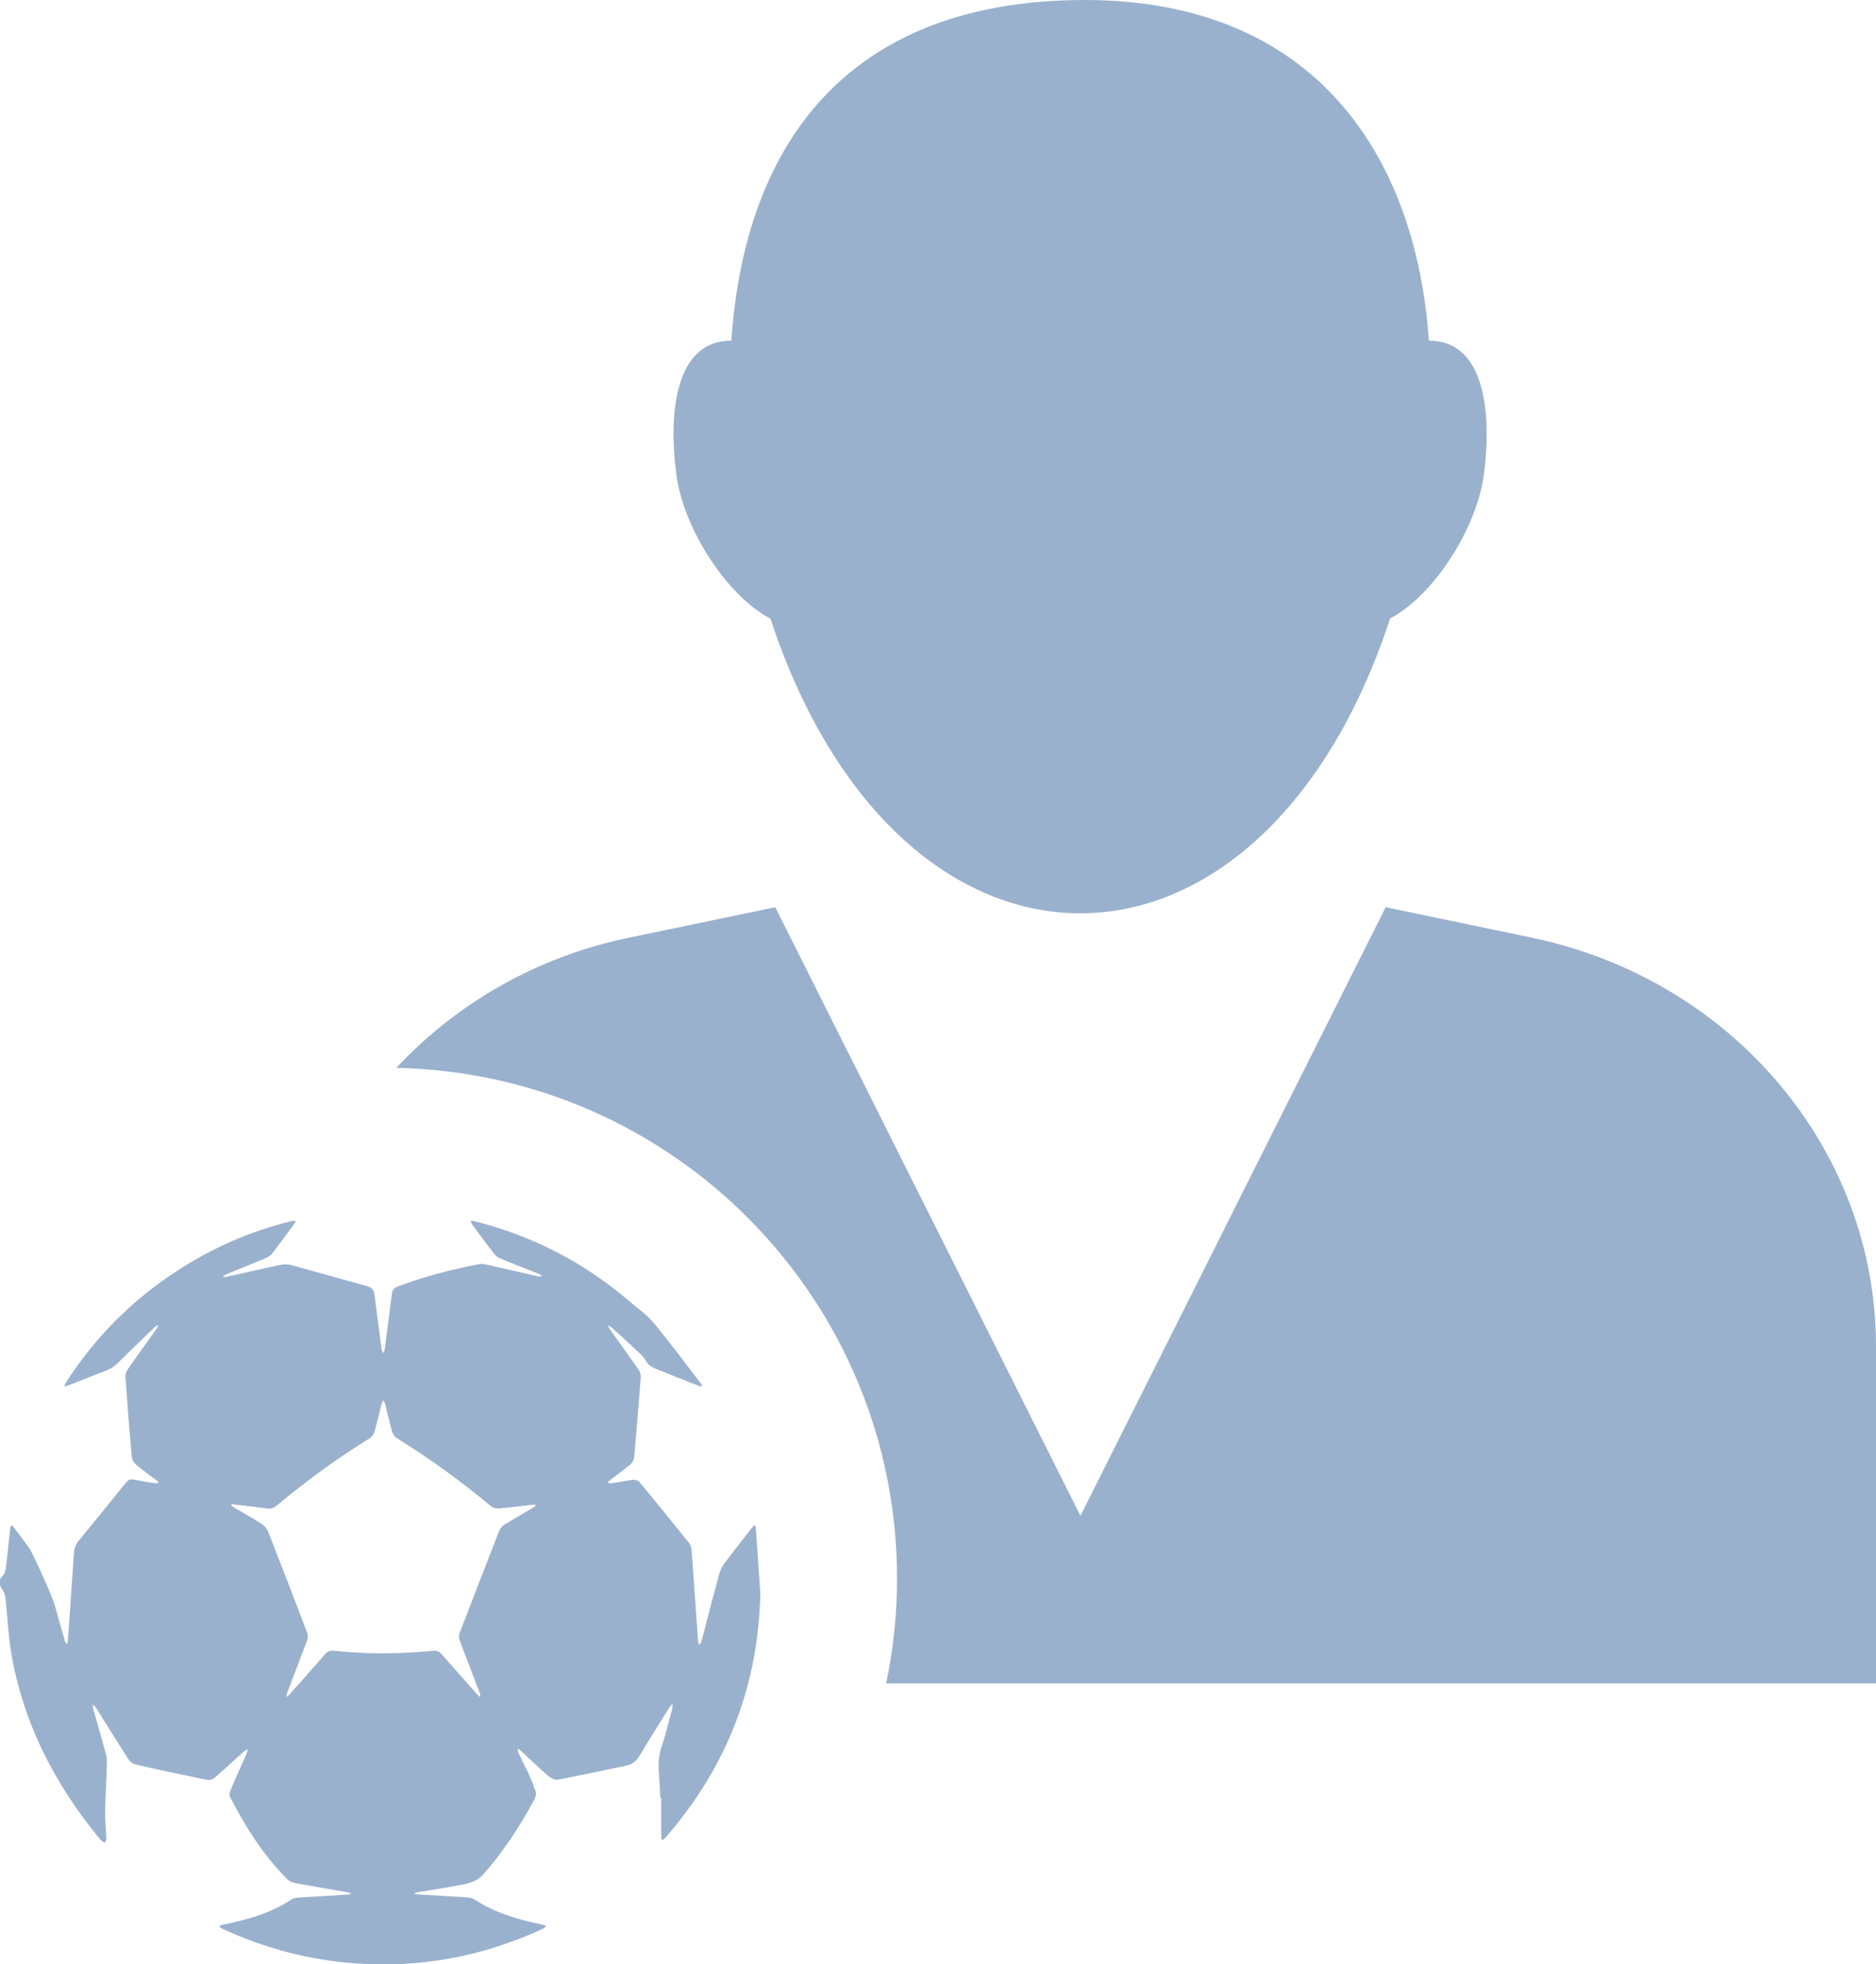
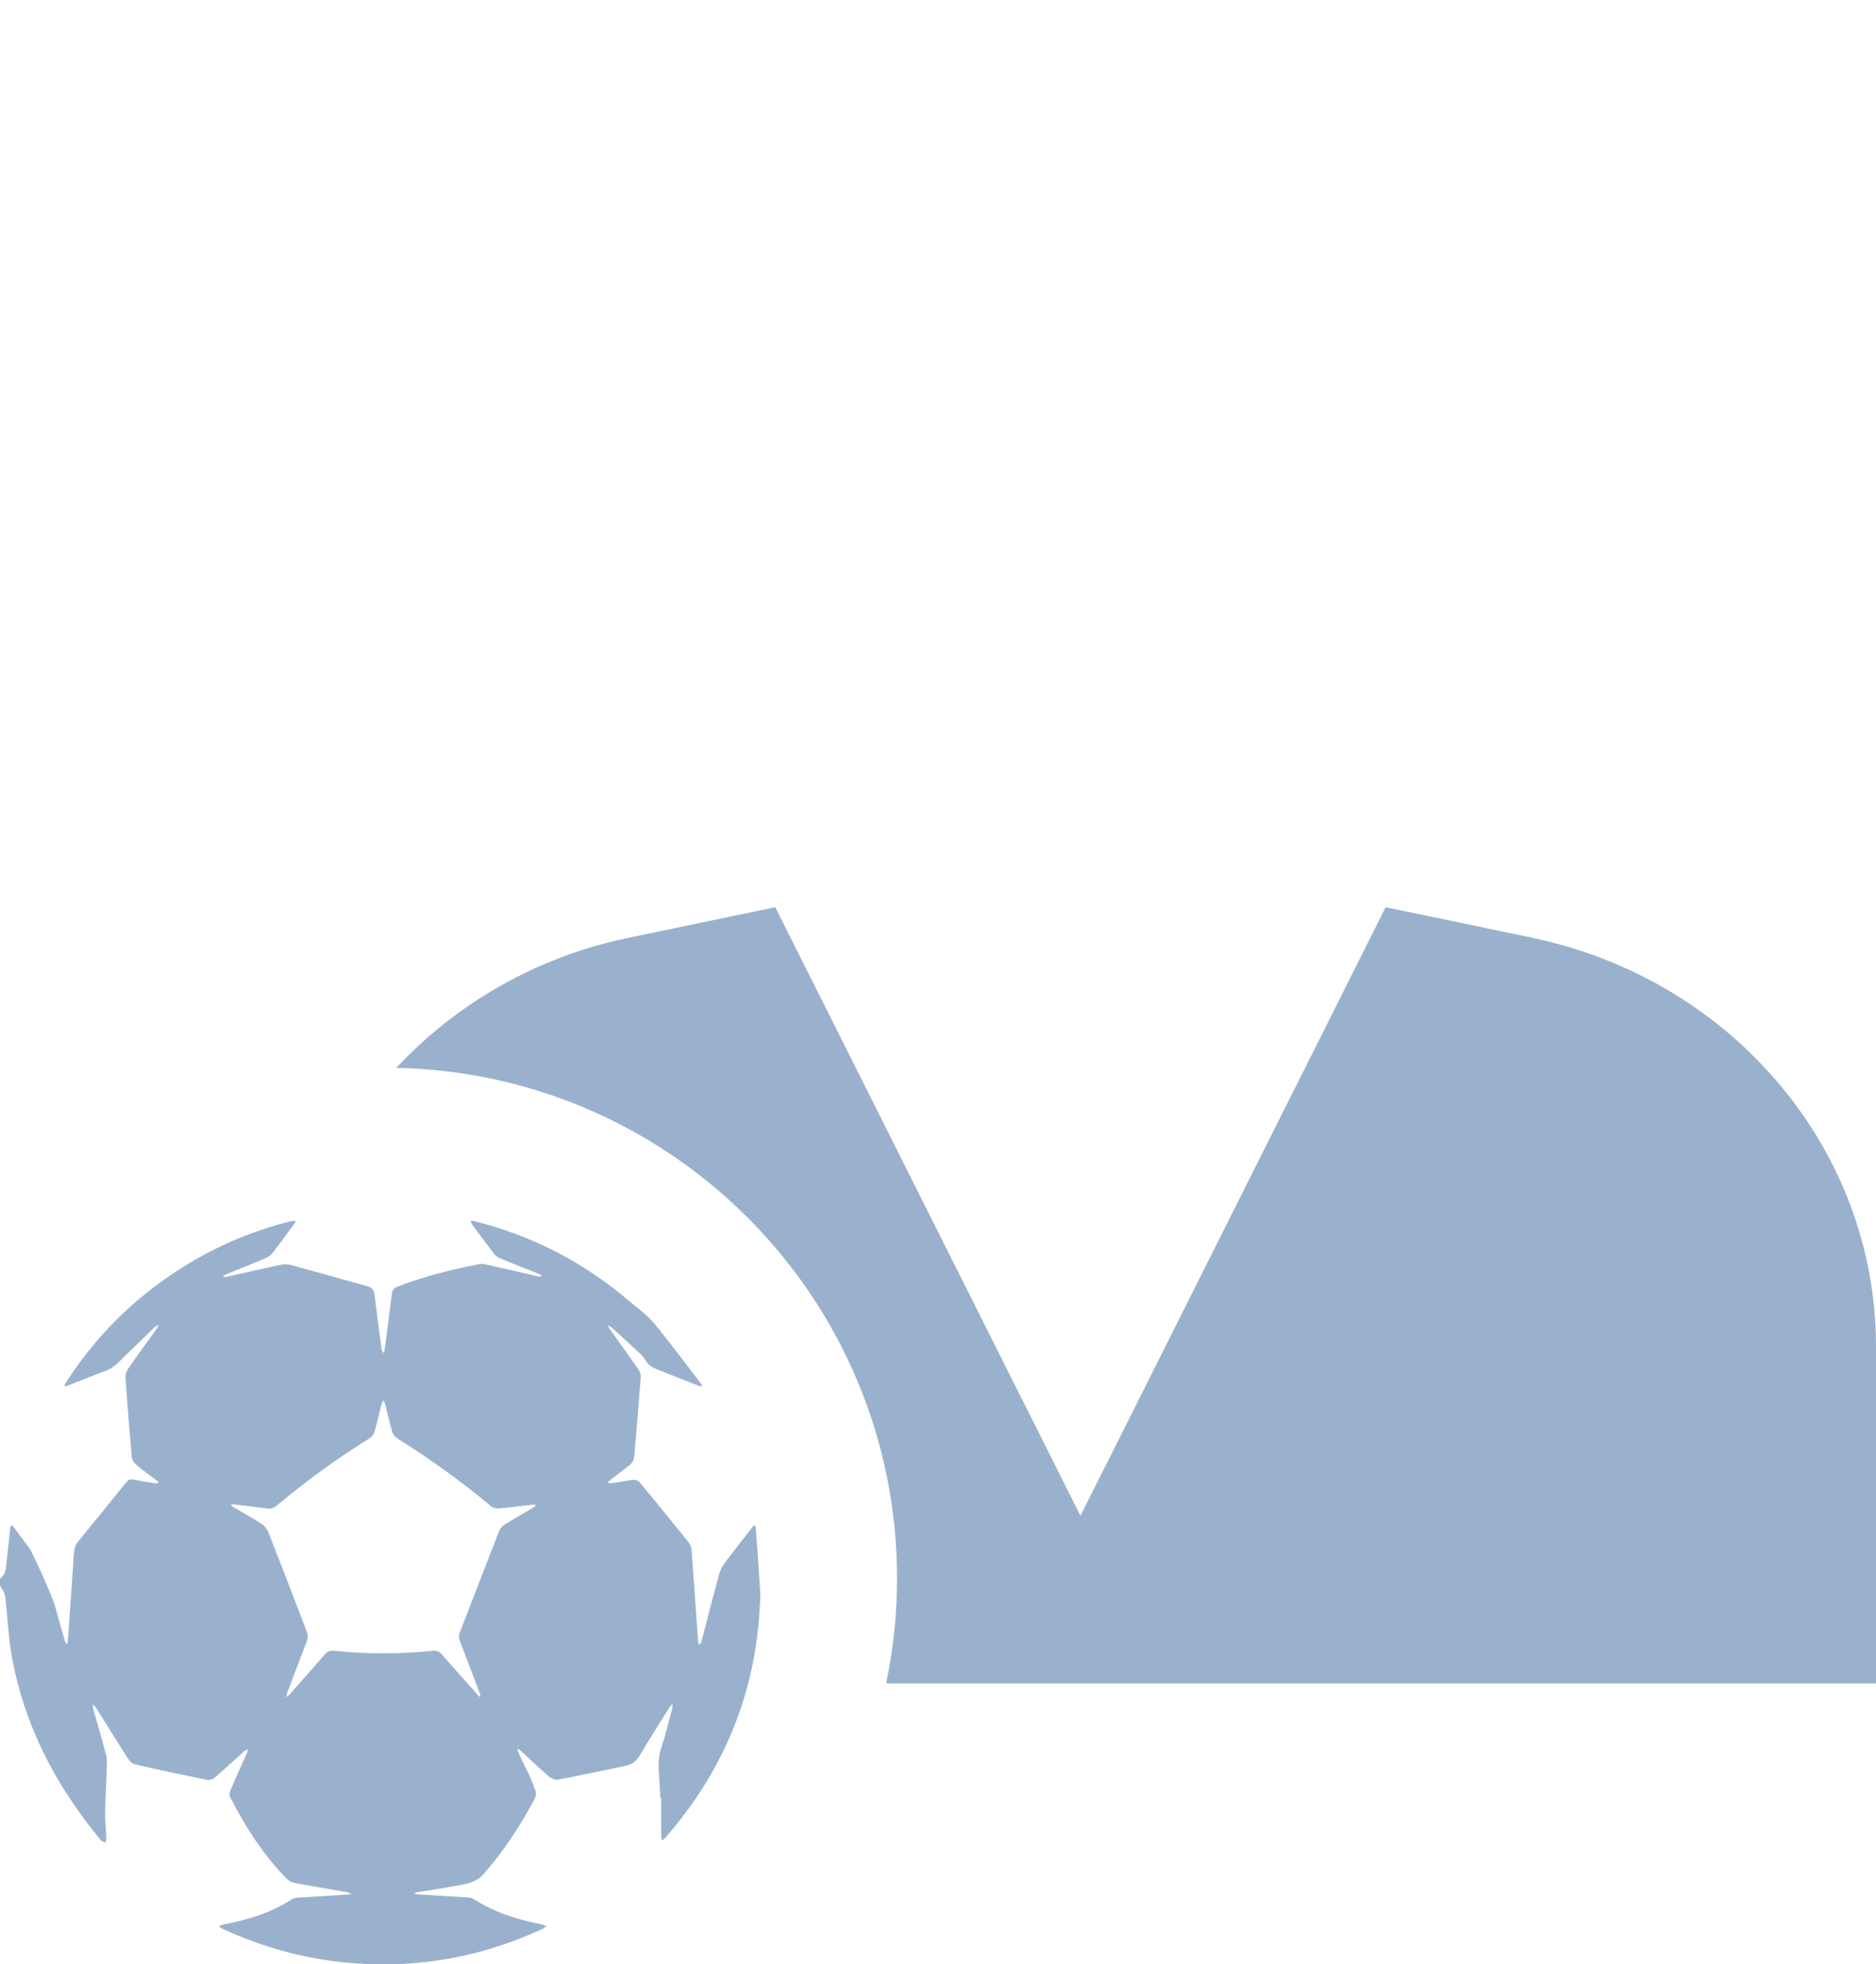
<svg xmlns="http://www.w3.org/2000/svg" id="Layer_2" data-name="Layer 2" viewBox="0 0 108.12 113.2">
  <defs>
    <style>
      .cls-1 {
        fill: #9ab1ce;
      }
    </style>
  </defs>
  <g id="Layer_1-2" data-name="Layer 1">
    <g>
-       <path class="cls-1" d="M44.4,35.64c7.46,22.67,28.28,22.64,35.72,0,2.46-1.29,4.98-5.13,5.4-8.29.44-3.32.17-7.72-3.17-7.72-.73-10.64-6.57-19.63-19.82-19.63s-19.56,7.8-20.38,19.63c-3.34,0-3.61,4.4-3.17,7.72.42,3.17,2.95,7,5.4,8.29" />
      <path class="cls-1" d="M88.31,54.04l-8.45-1.76-17.59,35.07-17.59-35.07-8.45,1.76c-5.34,1.11-9.95,3.81-13.39,7.5,15.99.32,28.86,13.36,28.86,29.43,0,2.07-.22,4.09-.63,6.04h57.05v-19.42c0-11.33-8.26-21.13-19.82-23.55" />
      <path class="cls-1" d="M38.09,103.61s.01,0,.02,0c0,.36,0,.73,0,1.09,0,.37,0,.75,0,1.12,0,.08.03.16.04.24.07-.05.14-.09.19-.15,3.25-3.72,5.1-8.03,5.43-12.97.02-.24.06-1.07.05-1.13-.08-1.24-.17-2.49-.26-3.73,0-.07-.04-.13-.06-.2-.05.05-.11.09-.15.14-.52.67-1.04,1.33-1.55,2-.15.2-.28.43-.34.66-.36,1.3-.69,2.6-1.03,3.9-.02.08-.09.16-.13.23-.02-.09-.06-.18-.07-.26-.12-1.74-.24-3.48-.37-5.21-.01-.15-.06-.32-.15-.43-.94-1.17-1.89-2.34-2.85-3.5-.08-.09-.26-.15-.38-.13-.42.05-.84.14-1.27.2-.07,0-.13-.02-.2-.03.04-.04.08-.1.12-.13.4-.31.8-.6,1.19-.92.12-.1.22-.27.23-.42.14-1.54.26-3.09.38-4.63.01-.14-.05-.32-.14-.44-.52-.75-1.05-1.48-1.58-2.22-.07-.1-.13-.21-.19-.32.1.06.22.11.3.19.42.38.84.77,1.26,1.16.22.21.47.4.62.66.14.26.35.4.59.5.83.34,1.67.66,2.5.99.05.02.12.02.18.02-.02-.05-.03-.1-.06-.14-.9-1.17-1.78-2.37-2.73-3.51-.39-.47-.91-.83-1.38-1.23-2.62-2.25-5.61-3.8-8.97-4.64-.07-.02-.14-.02-.21-.03.03.07.05.15.09.22.42.58.85,1.15,1.29,1.72.09.11.22.19.35.25.73.3,1.47.59,2.2.88.07.03.14.09.2.13-.09,0-.18.03-.26.01-.92-.21-1.83-.42-2.75-.63-.21-.05-.43-.11-.63-.07-1.59.31-3.17.71-4.69,1.29-.23.09-.31.22-.34.45-.13,1.06-.27,2.12-.41,3.18,0,.07-.05.13-.08.2-.03-.06-.08-.12-.09-.18-.14-1.05-.28-2.1-.41-3.15-.03-.26-.12-.43-.39-.51-1.46-.4-2.92-.82-4.38-1.22-.19-.05-.41-.07-.6-.03-1.05.22-2.11.47-3.16.7-.07.02-.15,0-.23,0,.06-.04.11-.1.17-.13.76-.31,1.52-.61,2.28-.93.15-.06.3-.16.4-.28.43-.55.84-1.11,1.25-1.67.05-.07.08-.15.11-.22-.08,0-.16,0-.24.02-2.38.58-4.59,1.55-6.63,2.89-2.58,1.68-4.7,3.82-6.37,6.41-.04.07-.07.15-.1.22.08-.02.16-.02.23-.05.73-.28,1.45-.58,2.18-.85.29-.11.51-.27.73-.49.68-.68,1.38-1.34,2.07-2.01.06-.06.15-.09.23-.13-.04.08-.08.17-.13.24-.55.77-1.1,1.52-1.64,2.3-.09.13-.15.32-.14.47.11,1.54.23,3.07.37,4.6.01.15.12.32.23.42.39.33.81.63,1.22.94.04.03.07.08.1.11-.06.01-.11.05-.17.04-.41-.06-.83-.12-1.23-.21-.22-.05-.35,0-.49.17-.9,1.12-1.81,2.24-2.73,3.36-.18.22-.25.45-.27.73-.11,1.67-.23,3.35-.35,5.02,0,.07-.03.14-.05.21-.04-.07-.1-.13-.12-.2-.18-.64-.37-1.27-.54-1.91-.2-.77-1.4-3.29-1.49-3.41-.3-.4-.6-.81-.9-1.21-.04-.06-.1-.1-.15-.15-.02.07-.06.13-.07.19-.09.79-.16,1.57-.26,2.36-.02.12-.07.27-.15.36-.29.28-.29.43-.06.78.11.16.18.36.2.55.11,1.01.15,2.03.31,3.03.68,4.12,2.53,7.7,5.18,10.89.06.07.17.11.25.16.02-.09.07-.18.07-.27-.02-.5-.08-1-.07-1.49.01-.82.07-1.64.09-2.47,0-.28.04-.56-.03-.82-.23-.9-.5-1.79-.75-2.68-.02-.08-.01-.16-.02-.24.06.06.14.11.19.19.61.98,1.22,1.96,1.84,2.93.09.15.27.3.43.33,1.37.32,2.75.61,4.13.89.14.03.34-.04.45-.14.57-.49,1.11-1,1.67-1.5.06-.06.15-.09.23-.13-.02.08-.04.16-.07.24-.31.71-.64,1.42-.94,2.14-.05.11-.07.28-.02.38.89,1.72,1.91,3.34,3.28,4.72.11.11.28.2.44.23,1.01.19,2.02.36,3.03.53.09.02.17.06.25.09-.08.02-.16.05-.24.05-.93.06-1.86.11-2.78.17-.14.01-.31.03-.42.1-.87.57-1.82.94-2.82,1.2-.4.11-.81.19-1.22.28-.05.01-.1.06-.15.09.04.03.08.07.12.09.04.03.09.05.14.07,2.39,1.1,4.89,1.76,7.52,1.96,3.8.29,7.42-.39,10.88-1.99.08-.04.14-.11.2-.16-.08-.03-.15-.06-.23-.08-1.4-.28-2.76-.69-3.97-1.48-.11-.07-.26-.08-.39-.09-.94-.06-1.88-.11-2.82-.17-.07,0-.14-.03-.21-.05.07-.03.14-.07.21-.08.73-.12,1.46-.22,2.18-.36.57-.11,1.15-.16,1.6-.67,1.14-1.29,2.07-2.71,2.89-4.22.15-.27.21-.5.03-.77-.02-.04-.03-.14-.03-.14,0,0-.24-.58-.28-.65-.21-.42-.41-.84-.61-1.27-.02-.05-.02-.12-.03-.18.05.03.12.05.16.09.54.5,1.07,1.01,1.63,1.49.14.12.37.23.53.2,1.32-.25,2.63-.54,3.95-.81.34-.07.57-.26.76-.57.56-.94,1.14-1.85,1.72-2.78.05-.08.12-.14.18-.21,0,.1,0,.2-.02.29-.2.74-.38,1.49-.62,2.22-.15.45-.18.89-.15,1.35.04.52.06,1.04.09,1.57M13.41,86.69c.69.08,1.34.15,1.98.24.22.03.38-.02.55-.16,1.7-1.42,3.48-2.72,5.37-3.89.13-.08.24-.24.28-.39.15-.53.27-1.08.41-1.61.02-.06.07-.12.1-.18.03.06.07.12.09.19.14.54.26,1.08.41,1.61.04.15.16.31.29.39,1.89,1.17,3.69,2.48,5.4,3.9.11.1.31.15.46.14.66-.06,1.32-.15,1.97-.22.06,0,.11.01.17.02-.04.04-.07.1-.12.13-.57.34-1.15.66-1.71,1.01-.12.08-.24.21-.29.35-.77,1.97-1.53,3.94-2.29,5.91-.05.12-.03.3.02.42.38,1.01.77,2.02,1.15,3.02.03.07.02.15.03.23-.05-.05-.12-.09-.16-.14-.69-.77-1.38-1.55-2.06-2.33-.14-.16-.28-.22-.5-.2-1.9.19-3.8.2-5.7,0-.24-.02-.39.04-.55.22-.66.77-1.34,1.53-2.01,2.28-.05.06-.12.1-.19.16.01-.08.01-.16.04-.23.38-1.01.77-2.01,1.15-3.03.05-.13.05-.32,0-.45-.74-1.94-1.48-3.87-2.24-5.8-.07-.18-.22-.36-.39-.47-.54-.35-1.1-.65-1.65-.98-.05-.03-.08-.09-.11-.14.05,0,.1-.01.11-.02" />
    </g>
  </g>
</svg>